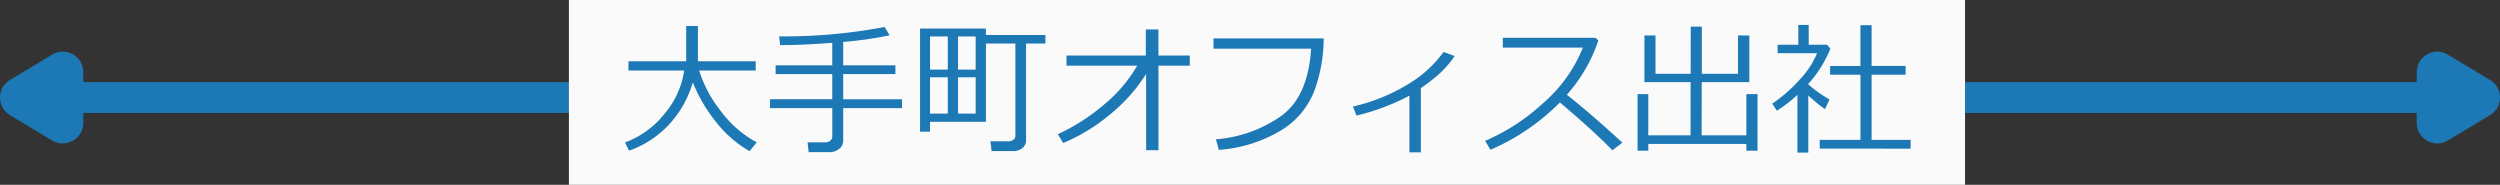
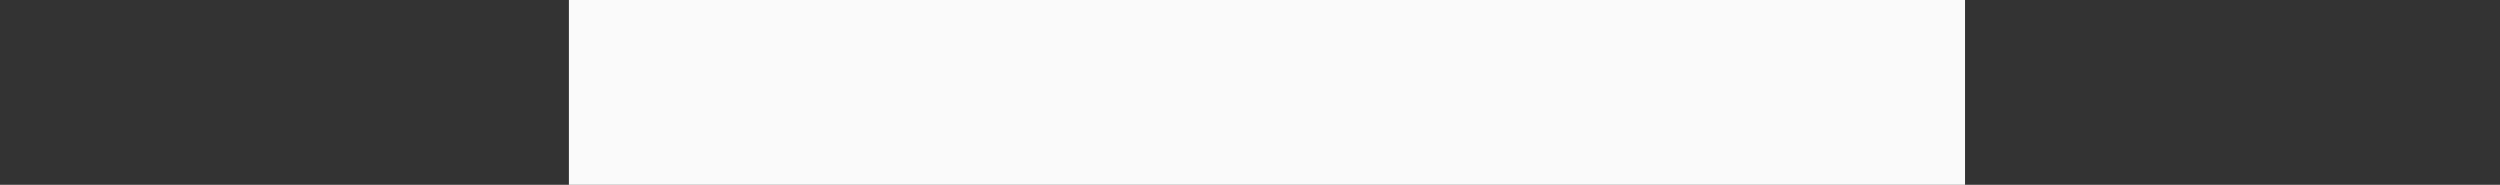
<svg xmlns="http://www.w3.org/2000/svg" width="243.531" height="18" viewBox="0 0 243.531 18">
  <rect x="0" y="0" width="243.531" height="18" fill="#333333" stroke="none" />
  <g id="Group_56261" data-name="Group 56261" transform="translate(-496.582 -324)">
-     <path id="パス_4811" data-name="パス 4811" d="M1.5,0h237a1.5,1.5,0,0,1,0,3H1.5a1.5,1.5,0,1,1,0-3Z" transform="translate(500 332)" fill="#1d78b6" />
    <path id="パス_4812" data-name="パス 4812" d="M0,0H136V18H0Z" transform="translate(552 324)" fill="#fafafa" />
-     <path id="パス_4813" data-name="パス 4813" d="M-49.7-.137l-.7.861a11.325,11.325,0,0,1-3.35-2.946,15.153,15.153,0,0,1-2.181-3.746,10.294,10.294,0,0,1-2.232,4.009A9.708,9.708,0,0,1-62.139.677l-.4-.8a8.727,8.727,0,0,0,3.862-2.806,8.354,8.354,0,0,0,1.907-4.2H-62.2v-.9h5.626v-3.438h1.142v3.438h5.63v.9h-5.51a12.215,12.215,0,0,0,2.12,3.961A10.51,10.51,0,0,0-49.7-.137Zm1.285-3.329v-.868h6.07V-6.788h-5.517v-.848h5.517V-9.83q-2.871.226-5.072.226l-.109-.854a51.959,51.959,0,0,0,10.281-.916l.485.813a35.642,35.642,0,0,1-4.519.643v2.283h5.086v.848h-5.086v2.454h5.729v.868h-5.729V-.308A.994.994,0,0,1-41.672.5,1.448,1.448,0,0,1-42.6.82h-2.044l-.109-.957h1.784A.675.675,0,0,0-42.543-.3a.463.463,0,0,0,.2-.366v-2.8Zm15.593,1.333v.957h-.971V-11.218h6.412v.629h5.8v.827h-1.887V-.335a.933.933,0,0,1-.359.762,1.331,1.331,0,0,1-.865.291h-2.133l-.109-.957h1.784A.713.713,0,0,0-24.7-.39a.446.446,0,0,0,.195-.362v-9.01h-2.871v7.629Zm1.729-5.086v-3.227h-1.729v3.227Zm1-3.227v3.227h1.716v-3.227Zm-1,7.513V-6.474h-1.729v3.541Zm1-3.541v3.541h1.716V-6.474Zm18.32-.321a16.084,16.084,0,0,1-3.514,3.941A17.732,17.732,0,0,1-19.852-.068l-.52-.854A19.842,19.842,0,0,0-15.84-3.838,14.122,14.122,0,0,0-12.64-7.6h-6.89v-.991h7.73v-2.536h1.23v2.536h3.05V-7.6h-3.049V.629h-1.2Zm17.3-3.466a14.97,14.97,0,0,1-.848,4.929A7.723,7.723,0,0,1,1.415-1.326,13.656,13.656,0,0,1-4.689.6L-4.97-.431a12.777,12.777,0,0,0,6.3-2.232Q4.006-4.553,4.3-9.256H-5.209v-1ZM14.991.841H13.877V-4.683A21.78,21.78,0,0,1,8.723-2.741l-.349-.882a17.841,17.841,0,0,0,5.462-2.229,11.5,11.5,0,0,0,3.37-3.09l1.08.4a9.68,9.68,0,0,1-1.665,1.88,18.033,18.033,0,0,1-1.63,1.244Zm19.633-.95-.971.752Q31.78-1.285,28.533-4.02A21.367,21.367,0,0,1,21.772.588l-.52-.868a19.7,19.7,0,0,0,5.609-3.64,14,14,0,0,0,3.914-5.445h-7.8v-.95H32l.28.253a15.083,15.083,0,0,1-3.069,5.291q2.093,1.633,5.408,4.662ZM36.1.677v-5.51h1.046V-.82h4.115L41.269-6h-4.5v-4.546h1.08v3.732h3.425l.007-4.587h1.08v4.587h3.527v-3.732h1.1V-6H42.349L42.342-.82H46.7V-4.833h1.087V.677H46.7V.021H37.15V.677ZM51.673.868V-4.758a13.043,13.043,0,0,1-2,1.538l-.454-.68a14.437,14.437,0,0,0,2.687-2.358,8.438,8.438,0,0,0,1.682-2.557H49.745v-.827h2.017V-11.57h1.012v1.928h1.784l.328.369a11.256,11.256,0,0,1-2.153,3.438v.055A12.756,12.756,0,0,0,54.8-4.307l-.444.943A15.5,15.5,0,0,1,52.732-4.7V.868Zm2.174-.39V-.376h3.965V-6.72H54.858v-.854h2.953v-3.972H58.9v3.972h3.315v.854H58.9V-.376h3.8V.479Z" transform="translate(620 338)" fill="#1d78b6" />
-     <path id="パス_4814" data-name="パス 4814" d="M4.285,2.858a2,2,0,0,1,3.43,0l2.468,4.113A2,2,0,0,1,8.468,10H3.532A2,2,0,0,1,1.817,6.971Z" transform="translate(494.695 339.5) rotate(-90)" fill="#1d78b6" />
-     <path id="パス_4815" data-name="パス 4815" d="M4.285,2.858a2,2,0,0,1,3.43,0l2.468,4.113A2,2,0,0,1,8.468,10H3.532A2,2,0,0,1,1.817,6.971Z" transform="translate(742 327.5) rotate(90)" fill="#1d78b6" />
  </g>
</svg>